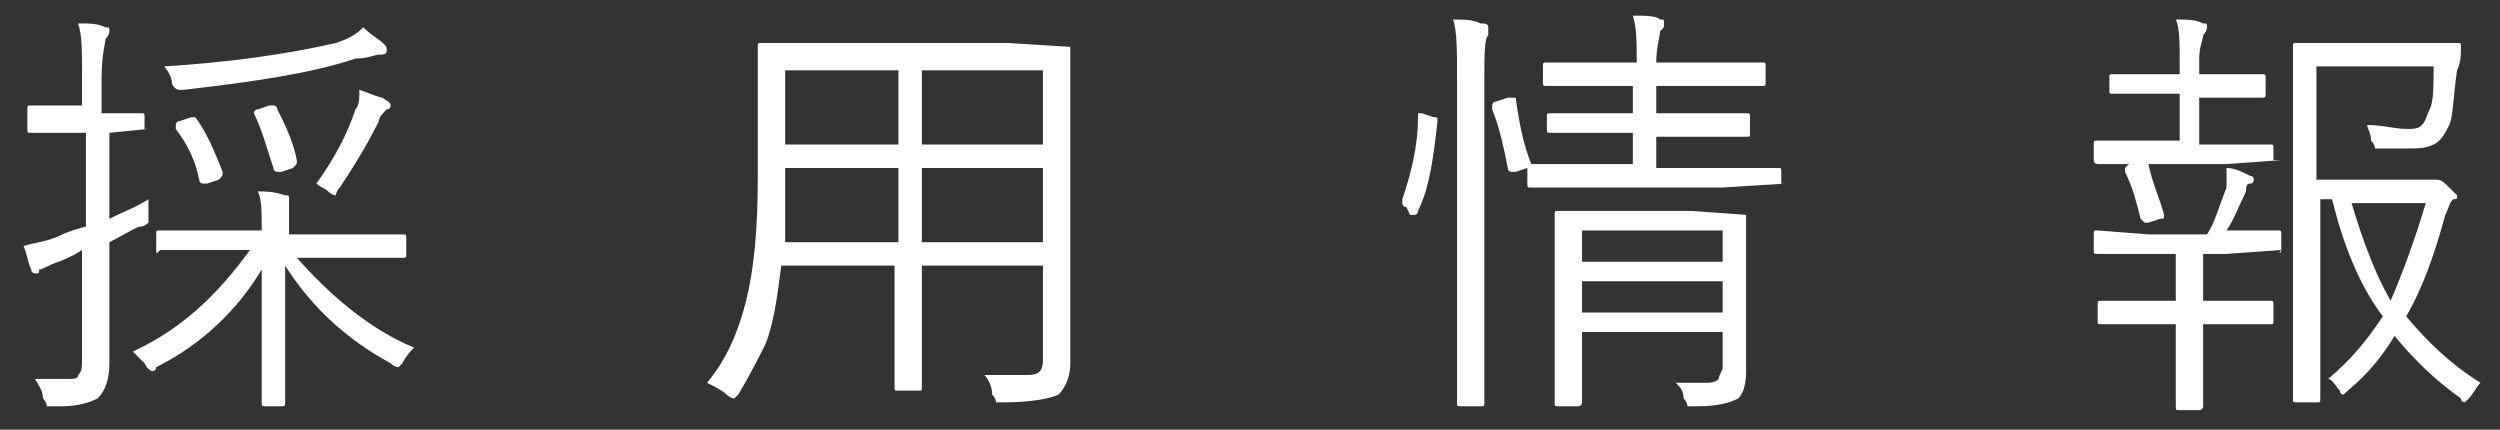
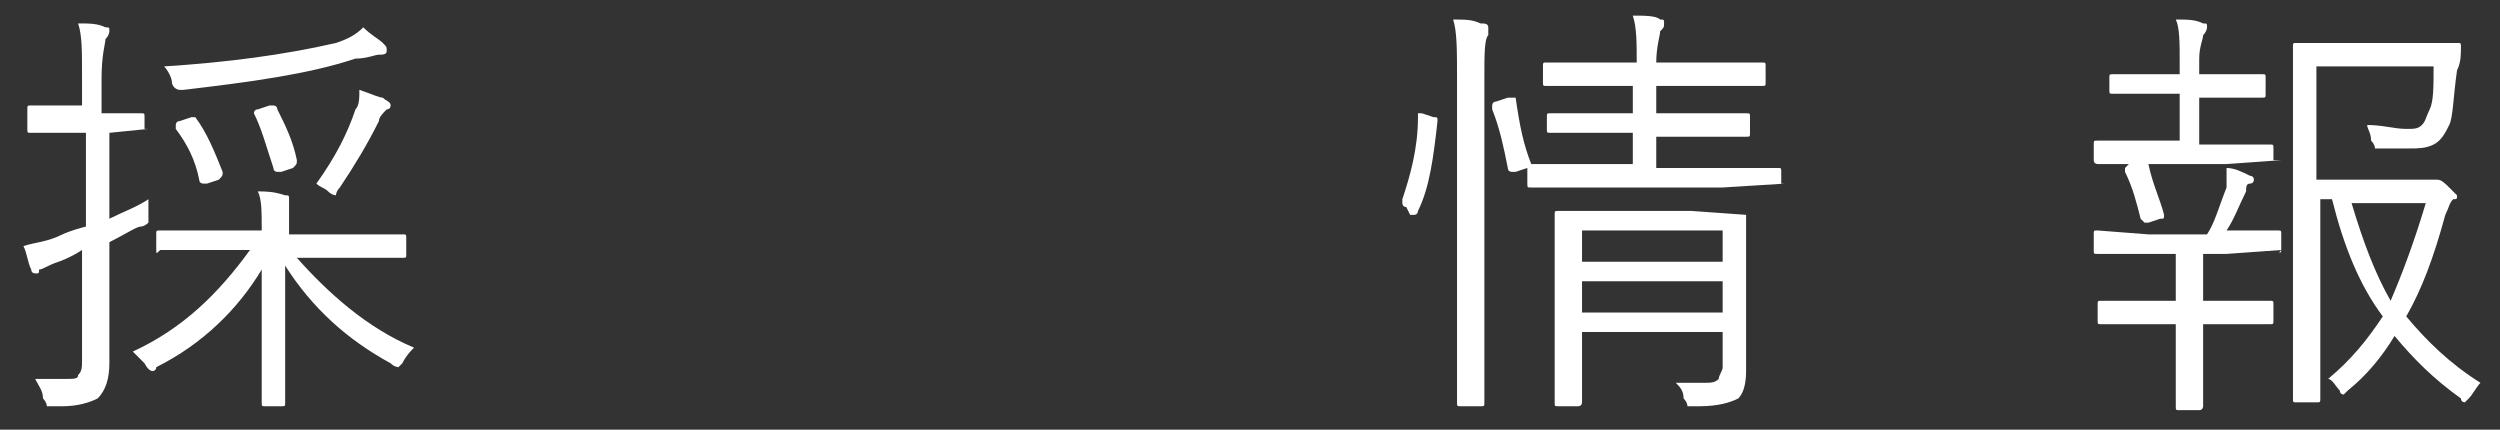
<svg xmlns="http://www.w3.org/2000/svg" version="1.1" id="图层_1" width="64" height="11" x="0px" y="0px" viewBox="0 0 64 11" style="enable-background:new 0 0 64 11;" xml:space="preserve">
  <rect x="0" y="0" width="64" height="11" fill="#333333" stroke="none" />
  <style type="text/css">
	.st0{fill:#FFFFFF;}
</style>
  <g>
    <path class="st0" d="M3.8,3.3C3.8,3.4,3.8,3.4,3.8,3.3L2.8,3.4v2.2c0.4-0.2,0.7-0.3,1-0.5c0,0.2,0,0.3,0,0.4s0,0.2,0,0.2   c0,0-0.1,0.1-0.2,0.1c-0.1,0-0.4,0.2-0.8,0.4v1.4l0,1.7c0,0.4-0.1,0.7-0.3,0.9c-0.2,0.1-0.5,0.2-0.9,0.2c-0.1,0-0.1,0-0.2,0   c-0.1,0-0.2,0-0.2,0c0,0,0-0.1-0.1-0.2c0-0.2-0.1-0.3-0.2-0.5c0.2,0,0.5,0,0.8,0c0.2,0,0.3,0,0.3-0.1c0.1-0.1,0.1-0.2,0.1-0.4V6.4   C1.8,6.6,1.5,6.7,1.5,6.7C1.2,6.8,1.1,6.9,1,6.9C1,7,1,7,0.9,7C0.9,7,0.8,7,0.8,6.9C0.7,6.7,0.7,6.5,0.6,6.3c0.3-0.1,0.6-0.1,1-0.3   c0,0,0.2-0.1,0.6-0.2V3.4H1.8l-1,0c-0.1,0-0.1,0-0.1-0.1V2.8c0-0.1,0-0.1,0.1-0.1l1,0h0.3V1.9c0-0.6,0-1-0.1-1.3   c0.3,0,0.5,0,0.7,0.1c0.1,0,0.1,0,0.1,0.1c0,0,0,0.1-0.1,0.2c0,0.1-0.1,0.4-0.1,1v0.9l1,0c0.1,0,0.1,0,0.1,0.1V3.3z M10.6,8.9   c-0.1,0.1-0.2,0.2-0.3,0.4c-0.1,0.1-0.1,0.1-0.1,0.1c0,0-0.1,0-0.2-0.1C8.9,8.7,8,7.9,7.3,6.8c0,0.6,0,1.3,0,2.2c0,0.7,0,1.2,0,1.3   c0,0.1,0,0.1-0.1,0.1H6.8c-0.1,0-0.1,0-0.1-0.1c0-0.2,0-0.7,0-1.5c0-0.8,0-1.4,0-1.9C6.1,7.9,5.2,8.8,4,9.4C4,9.5,3.9,9.5,3.9,9.5   S3.8,9.5,3.7,9.3C3.6,9.2,3.5,9.1,3.4,9c1.3-0.6,2.2-1.5,3-2.6H5.6l-1.5,0C4,6.5,4,6.5,4,6.4V6c0-0.1,0-0.1,0.1-0.1l1.5,0h1.1v0   c0-0.5,0-0.8-0.1-1c0.2,0,0.4,0,0.7,0.1c0.1,0,0.1,0,0.1,0.1c0,0,0,0.1,0,0.1c0,0.1,0,0.1,0,0.1c0,0.1,0,0.3,0,0.7v0h1.4l1.5,0   c0.1,0,0.1,0,0.1,0.1v0.4c0,0.1,0,0.1-0.1,0.1l-1.5,0H7.6C8.4,7.5,9.4,8.4,10.6,8.9z M9.9,1.3c0,0.1-0.1,0.1-0.2,0.1   c-0.1,0-0.3,0.1-0.6,0.1C7.9,1.9,6.4,2.1,4.7,2.3c-0.1,0-0.1,0-0.1,0c-0.1,0-0.2-0.1-0.2-0.2c0-0.1-0.1-0.3-0.2-0.4   c1.6-0.1,3.1-0.3,4.4-0.6C8.9,1,9.1,0.9,9.3,0.7C9.5,0.9,9.7,1,9.8,1.1C9.9,1.2,9.9,1.2,9.9,1.3z M5.7,4.4C5.7,4.4,5.8,4.4,5.7,4.4   c0,0.1,0,0.1-0.1,0.2L5.3,4.7c-0.1,0-0.1,0-0.1,0c0,0-0.1,0-0.1-0.1C5,4.1,4.8,3.7,4.5,3.3c0,0,0,0,0-0.1c0,0,0-0.1,0.1-0.1L4.9,3   c0,0,0.1,0,0.1,0C5,3,5,3,5,3C5.3,3.4,5.5,3.9,5.7,4.4z M7.6,4.1C7.6,4.1,7.6,4.2,7.6,4.1c0,0.1,0,0.1-0.1,0.2L7.2,4.4   c-0.1,0-0.1,0-0.1,0c0,0-0.1,0-0.1-0.1c-0.2-0.6-0.3-1-0.5-1.4c0,0,0,0,0,0c0,0,0-0.1,0.1-0.1l0.3-0.1c0.1,0,0.1,0,0.1,0   c0,0,0.1,0,0.1,0.1C7.3,3.2,7.5,3.6,7.6,4.1z M10,2.7c0,0,0,0.1-0.1,0.1C9.8,2.9,9.7,3,9.7,3.1c-0.3,0.6-0.6,1.1-1,1.7   C8.6,4.9,8.6,5,8.6,5c0,0-0.1,0-0.2-0.1C8.3,4.8,8.2,4.8,8.1,4.7c0.5-0.7,0.8-1.3,1-1.9c0.1-0.1,0.1-0.3,0.1-0.5   c0.3,0.1,0.5,0.2,0.6,0.2C9.9,2.6,10,2.6,10,2.7z" />
-     <path class="st0" d="M27.4,1.2l0,1.7v4.9l0,1.5c0,0.3-0.1,0.6-0.3,0.8c-0.2,0.1-0.7,0.2-1.4,0.2c-0.1,0-0.2,0-0.2,0s0-0.1-0.1-0.2   c0-0.2-0.1-0.4-0.2-0.5c0.3,0,0.7,0,1.1,0c0.3,0,0.4-0.1,0.4-0.4V6.8h-3.1v1.3l0,1.8c0,0.1,0,0.1-0.1,0.1H23c-0.1,0-0.1,0-0.1-0.1   l0-1.8V6.8H20c-0.1,0.8-0.2,1.5-0.4,2c-0.2,0.4-0.4,0.8-0.7,1.3c-0.1,0.1-0.1,0.1-0.1,0.1c0,0-0.1,0-0.2-0.1   c-0.1-0.1-0.3-0.2-0.5-0.3c0.5-0.6,0.8-1.3,1-2.1c0.2-0.8,0.3-1.8,0.3-3.2V2.9l0-1.7c0-0.1,0-0.1,0.1-0.1l1.6,0h4.7L27.4,1.2   C27.4,1.1,27.4,1.2,27.4,1.2z M23,6.2V4.3h-2.9v0.3c0,0.5,0,1,0,1.6H23z M23,3.7V1.8h-2.9v1.9H23z M26.7,3.7V1.8h-3.1v1.9H26.7z    M26.7,6.2V4.3h-3.1v1.9H26.7z" />
    <path class="st0" d="M36.8,3.1c-0.1,0.9-0.2,1.7-0.5,2.3c0,0,0,0.1-0.1,0.1c0,0-0.1,0-0.1,0L36,5.3c-0.1,0-0.1-0.1-0.1-0.1   c0,0,0,0,0-0.1c0.2-0.6,0.4-1.3,0.4-2.1c0,0,0-0.1,0-0.1c0,0,0.1,0,0.1,0L36.7,3C36.8,3,36.8,3,36.8,3.1   C36.8,3.1,36.8,3.1,36.8,3.1C36.8,3.1,36.8,3.1,36.8,3.1z M38.1,0.7c0,0,0,0.1,0,0.2C38,1,38,1.4,38,2v6.4l0,1.9   c0,0.1,0,0.1-0.1,0.1h-0.5c-0.1,0-0.1,0-0.1-0.1l0-1.9V2c0-0.7,0-1.2-0.1-1.5c0.3,0,0.5,0,0.7,0.1C38,0.6,38.1,0.6,38.1,0.7z    M39.2,4.2C39.2,4.3,39.2,4.3,39.2,4.2c0,0.1,0,0.1-0.1,0.1l-0.3,0.1c-0.1,0-0.1,0-0.1,0c0,0-0.1,0-0.1-0.1c-0.1-0.5-0.2-1-0.4-1.5   c0,0,0,0,0-0.1c0,0,0-0.1,0.1-0.1l0.3-0.1c0,0,0.1,0,0.1,0c0,0,0.1,0,0.1,0C38.9,3.2,39,3.7,39.2,4.2z M45.7,4.7   C45.7,4.7,45.7,4.7,45.7,4.7l-1.6,0.1h-3.4l-1.5,0c-0.1,0-0.1,0-0.1-0.1V4.3c0-0.1,0-0.1,0.1-0.1l1.5,0h1.1V3.4h-0.8l-1.3,0   c-0.1,0-0.1,0-0.1-0.1V3c0-0.1,0-0.1,0.1-0.1l1.3,0h0.8V2.2H41l-1.4,0c-0.1,0-0.1,0-0.1-0.1V1.7c0-0.1,0-0.1,0.1-0.1l1.4,0h0.9   c0-0.5,0-0.9-0.1-1.2c0.3,0,0.6,0,0.7,0.1c0.1,0,0.1,0,0.1,0.1c0,0.1,0,0.1-0.1,0.2c0,0.1-0.1,0.4-0.1,0.8h1.3l1.4,0   c0.1,0,0.1,0,0.1,0.1v0.4c0,0.1,0,0.1-0.1,0.1l-1.4,0h-1.3v0.7h1l1.3,0c0.1,0,0.1,0,0.1,0.1v0.4c0,0.1,0,0.1-0.1,0.1l-1.3,0h-1v0.8   h1.6l1.5,0c0.1,0,0.1,0,0.1,0.1V4.7z M44.7,5.5l0,1.3v1.2l0,1.5c0,0.4-0.1,0.6-0.2,0.7c-0.2,0.1-0.5,0.2-1,0.2c-0.1,0-0.1,0-0.1,0   c-0.1,0-0.2,0-0.2,0c0,0,0-0.1-0.1-0.2c0-0.2-0.1-0.3-0.2-0.4c0.2,0,0.5,0,0.7,0c0.2,0,0.3,0,0.4-0.1c0-0.1,0.1-0.2,0.1-0.3V8.5   h-3.6v0.4l0,1.4c0,0,0,0.1-0.1,0.1h-0.5c-0.1,0-0.1,0-0.1-0.1l0-1.4V6.7l0-1.2c0-0.1,0-0.1,0.1-0.1l1.5,0h1.9L44.7,5.5   C44.7,5.4,44.7,5.4,44.7,5.5z M44.1,6.7V5.9h-3.6v0.8H44.1z M44.1,8V7.2h-3.6V8H44.1z" />
    <path class="st0" d="M58.4,6.4C58.4,6.5,58.3,6.5,58.4,6.4l-1.4,0.1h-0.6v1.2h0.5l1.2,0c0.1,0,0.1,0,0.1,0.1v0.4   c0,0.1,0,0.1-0.1,0.1l-1.2,0h-0.5v0.9l0,1.2c0,0,0,0.1-0.1,0.1h-0.5c-0.1,0-0.1,0-0.1-0.1l0-1.2V8.3h-0.6l-1.3,0   c-0.1,0-0.1,0-0.1-0.1V7.8c0-0.1,0-0.1,0.1-0.1l1.3,0h0.6V6.5H55l-1.3,0c-0.1,0-0.1,0-0.1-0.1V6c0-0.1,0-0.1,0.1-0.1L55,6h1.5   c0.2-0.3,0.3-0.7,0.5-1.2C57,4.6,57,4.5,57,4.3c0.2,0,0.4,0.1,0.6,0.2c0.1,0,0.1,0.1,0.1,0.1c0,0,0,0.1-0.1,0.1   c-0.1,0-0.1,0.1-0.1,0.2c-0.2,0.4-0.3,0.7-0.5,1l1.3,0c0.1,0,0.1,0,0.1,0.1V6.4z M58.4,4.1C58.4,4.1,58.3,4.2,58.4,4.1l-1.4,0.1H55   l-1.3,0c0,0-0.1,0-0.1-0.1V3.7c0-0.1,0-0.1,0.1-0.1l1.3,0h0.8V2.4h-0.5l-1.2,0c-0.1,0-0.1,0-0.1-0.1V2c0-0.1,0-0.1,0.1-0.1l1.2,0   h0.5V1.6c0-0.5,0-0.9-0.1-1.1c0.3,0,0.5,0,0.7,0.1c0.1,0,0.1,0,0.1,0.1c0,0,0,0.1-0.1,0.2c0,0.1-0.1,0.3-0.1,0.6v0.4h0.4l1.2,0   c0.1,0,0.1,0,0.1,0.1v0.4c0,0.1,0,0.1-0.1,0.1l-1.2,0h-0.4v1.2h0.5l1.3,0c0.1,0,0.1,0,0.1,0.1V4.1z M55.4,5.5   C55.4,5.6,55.4,5.6,55.4,5.5c0,0.1,0,0.1-0.1,0.1l-0.3,0.1c-0.1,0-0.1,0-0.1,0c0,0,0,0-0.1-0.1c-0.1-0.4-0.2-0.8-0.4-1.2   c0,0,0-0.1,0-0.1c0,0,0,0,0.1-0.1l0.3-0.1c0,0,0.1,0,0.1,0c0,0,0,0,0.1,0.1C55.1,4.7,55.3,5.1,55.4,5.5z M63.5,9.8   c-0.1,0.1-0.2,0.3-0.3,0.4c-0.1,0.1-0.1,0.1-0.1,0.1c0,0-0.1,0-0.1-0.1c-0.7-0.5-1.2-1-1.7-1.6c-0.3,0.5-0.7,1-1.2,1.4   c-0.1,0.1-0.1,0.1-0.1,0.1c0,0-0.1,0-0.1-0.1c-0.1-0.1-0.2-0.3-0.3-0.3c0.6-0.5,1-1,1.4-1.6c-0.6-0.8-1-1.8-1.3-3h-0.3v2.9l0,2.2   c0,0.1,0,0.1-0.1,0.1h-0.5c-0.1,0-0.1,0-0.1-0.1l0-2.2V3.4l0-2.2c0-0.1,0-0.1,0.1-0.1l1.3,0h1.6l1.2,0c0.1,0,0.1,0,0.1,0.1   c0,0.2,0,0.4-0.1,0.6c-0.1,0.7-0.1,1.2-0.2,1.4c-0.1,0.2-0.2,0.4-0.4,0.5c-0.2,0.1-0.4,0.1-0.6,0.1c-0.1,0-0.4,0-0.7,0   c-0.1,0-0.2,0-0.2,0c0,0,0-0.1-0.1-0.2c0-0.2-0.1-0.3-0.1-0.4c0.4,0,0.7,0.1,1,0.1c0.2,0,0.3,0,0.4-0.1c0.1-0.1,0.1-0.2,0.2-0.4   c0.1-0.2,0.1-0.6,0.1-1.1h-3v2.9H62c0.1,0,0.2,0,0.3,0c0.1,0,0.1,0,0.1,0c0.1,0,0.2,0.1,0.3,0.2C62.8,4.9,62.9,5,62.9,5   c0,0.1,0,0.1-0.1,0.1c-0.1,0.1-0.1,0.2-0.2,0.4c-0.3,1.1-0.6,1.9-1,2.6C62.1,8.7,62.7,9.3,63.5,9.8z M62.1,5.2h-1.9   c0.3,1,0.6,1.8,1,2.5C61.5,7,61.8,6.2,62.1,5.2z" />
  </g>
</svg>